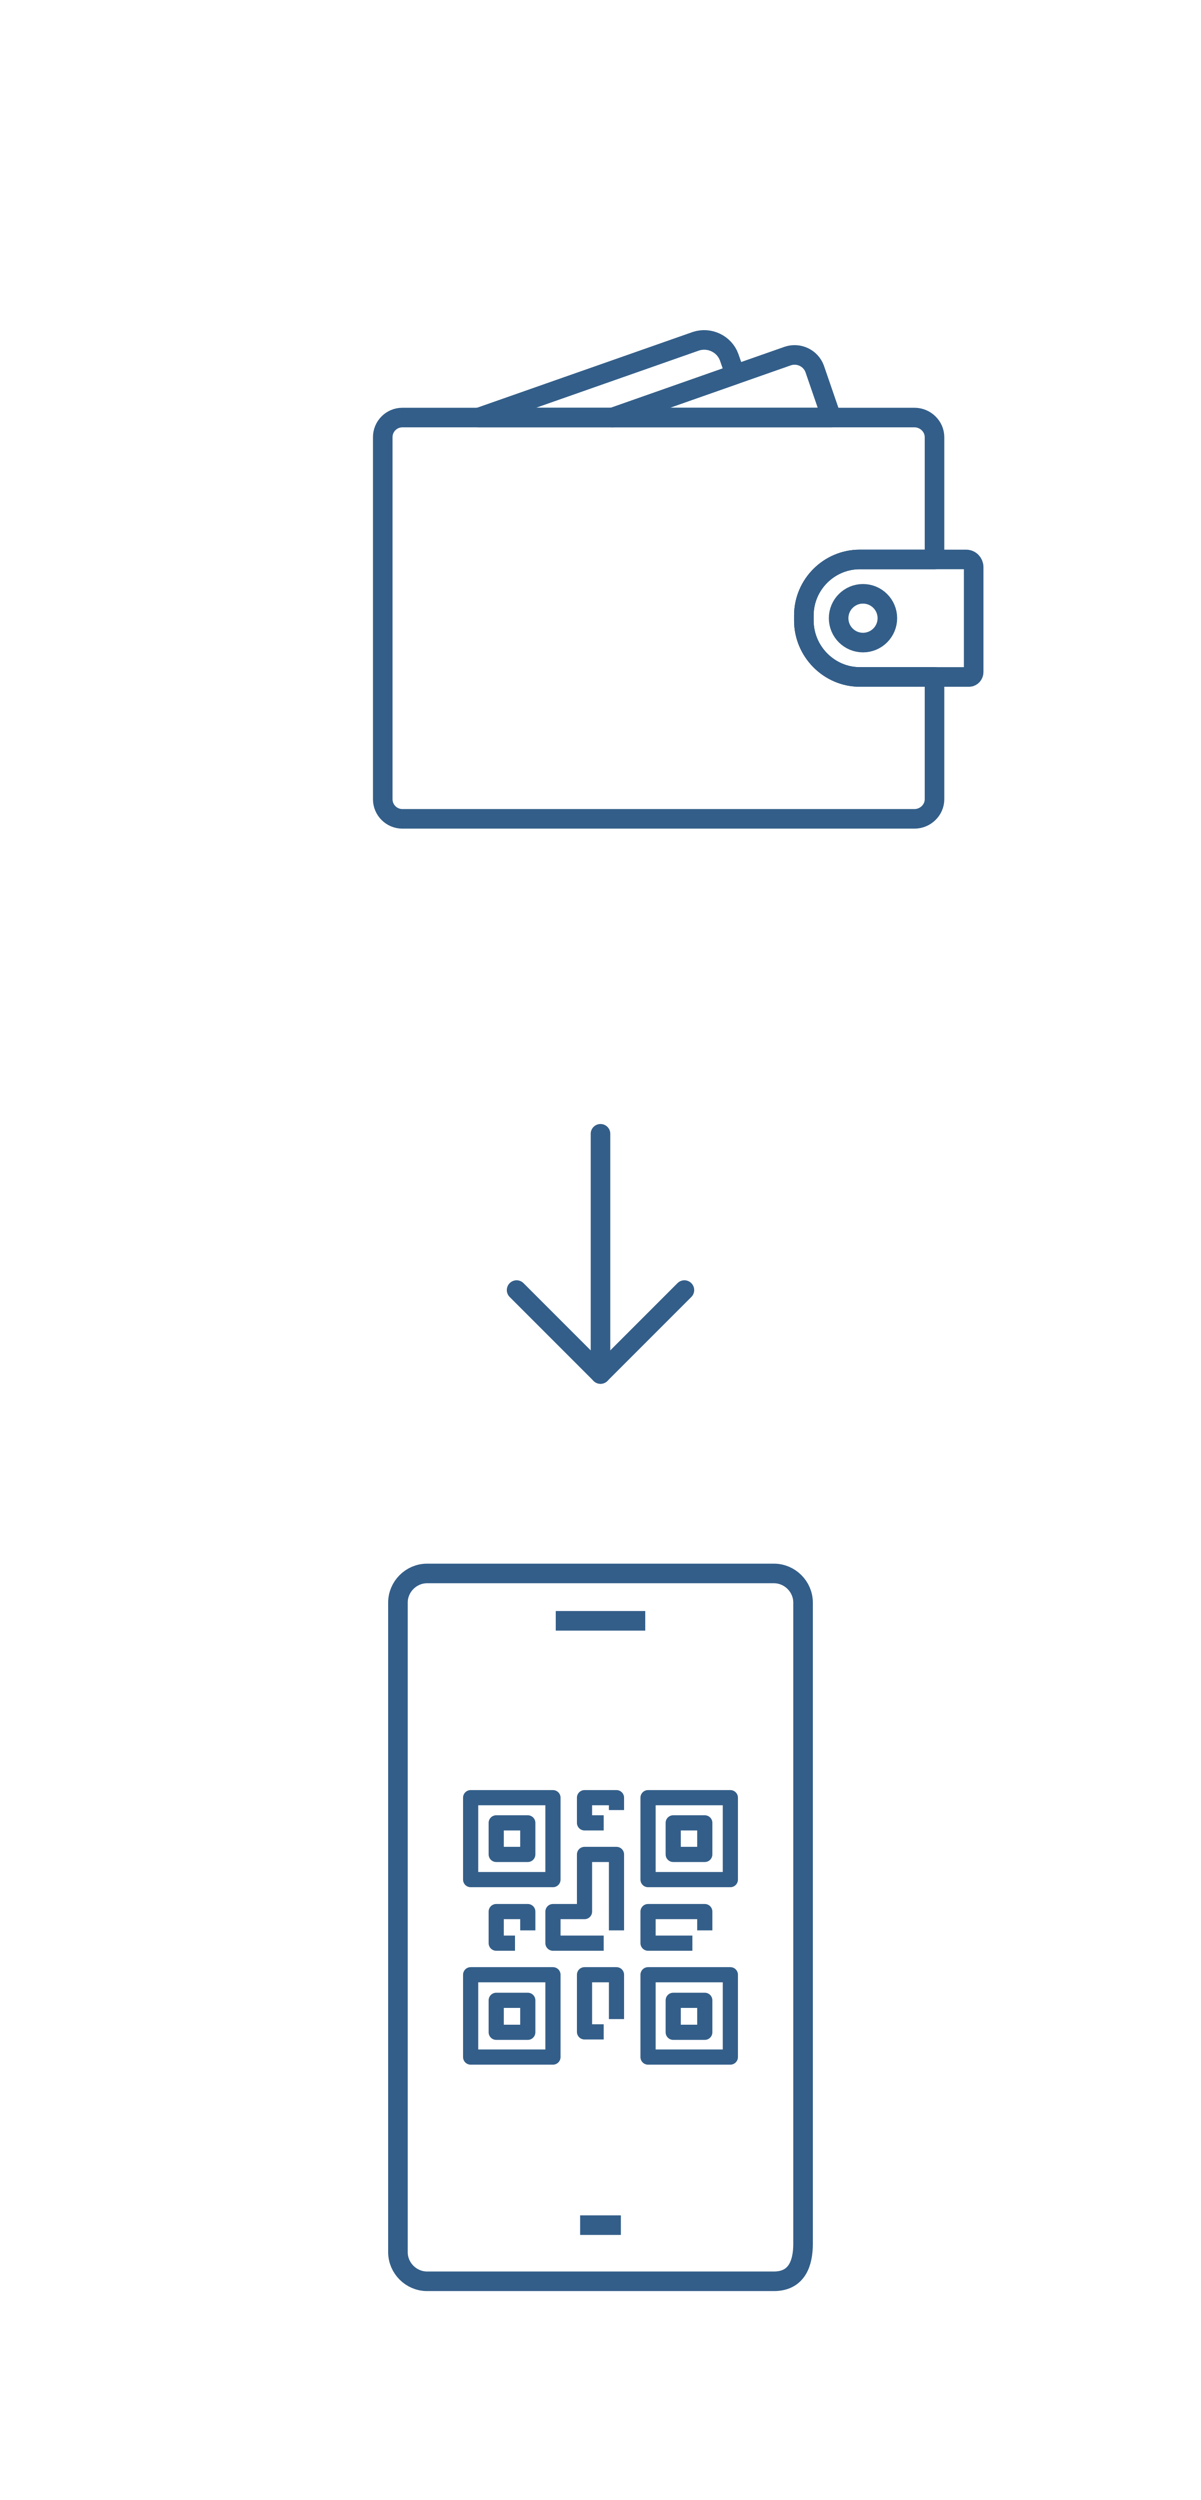
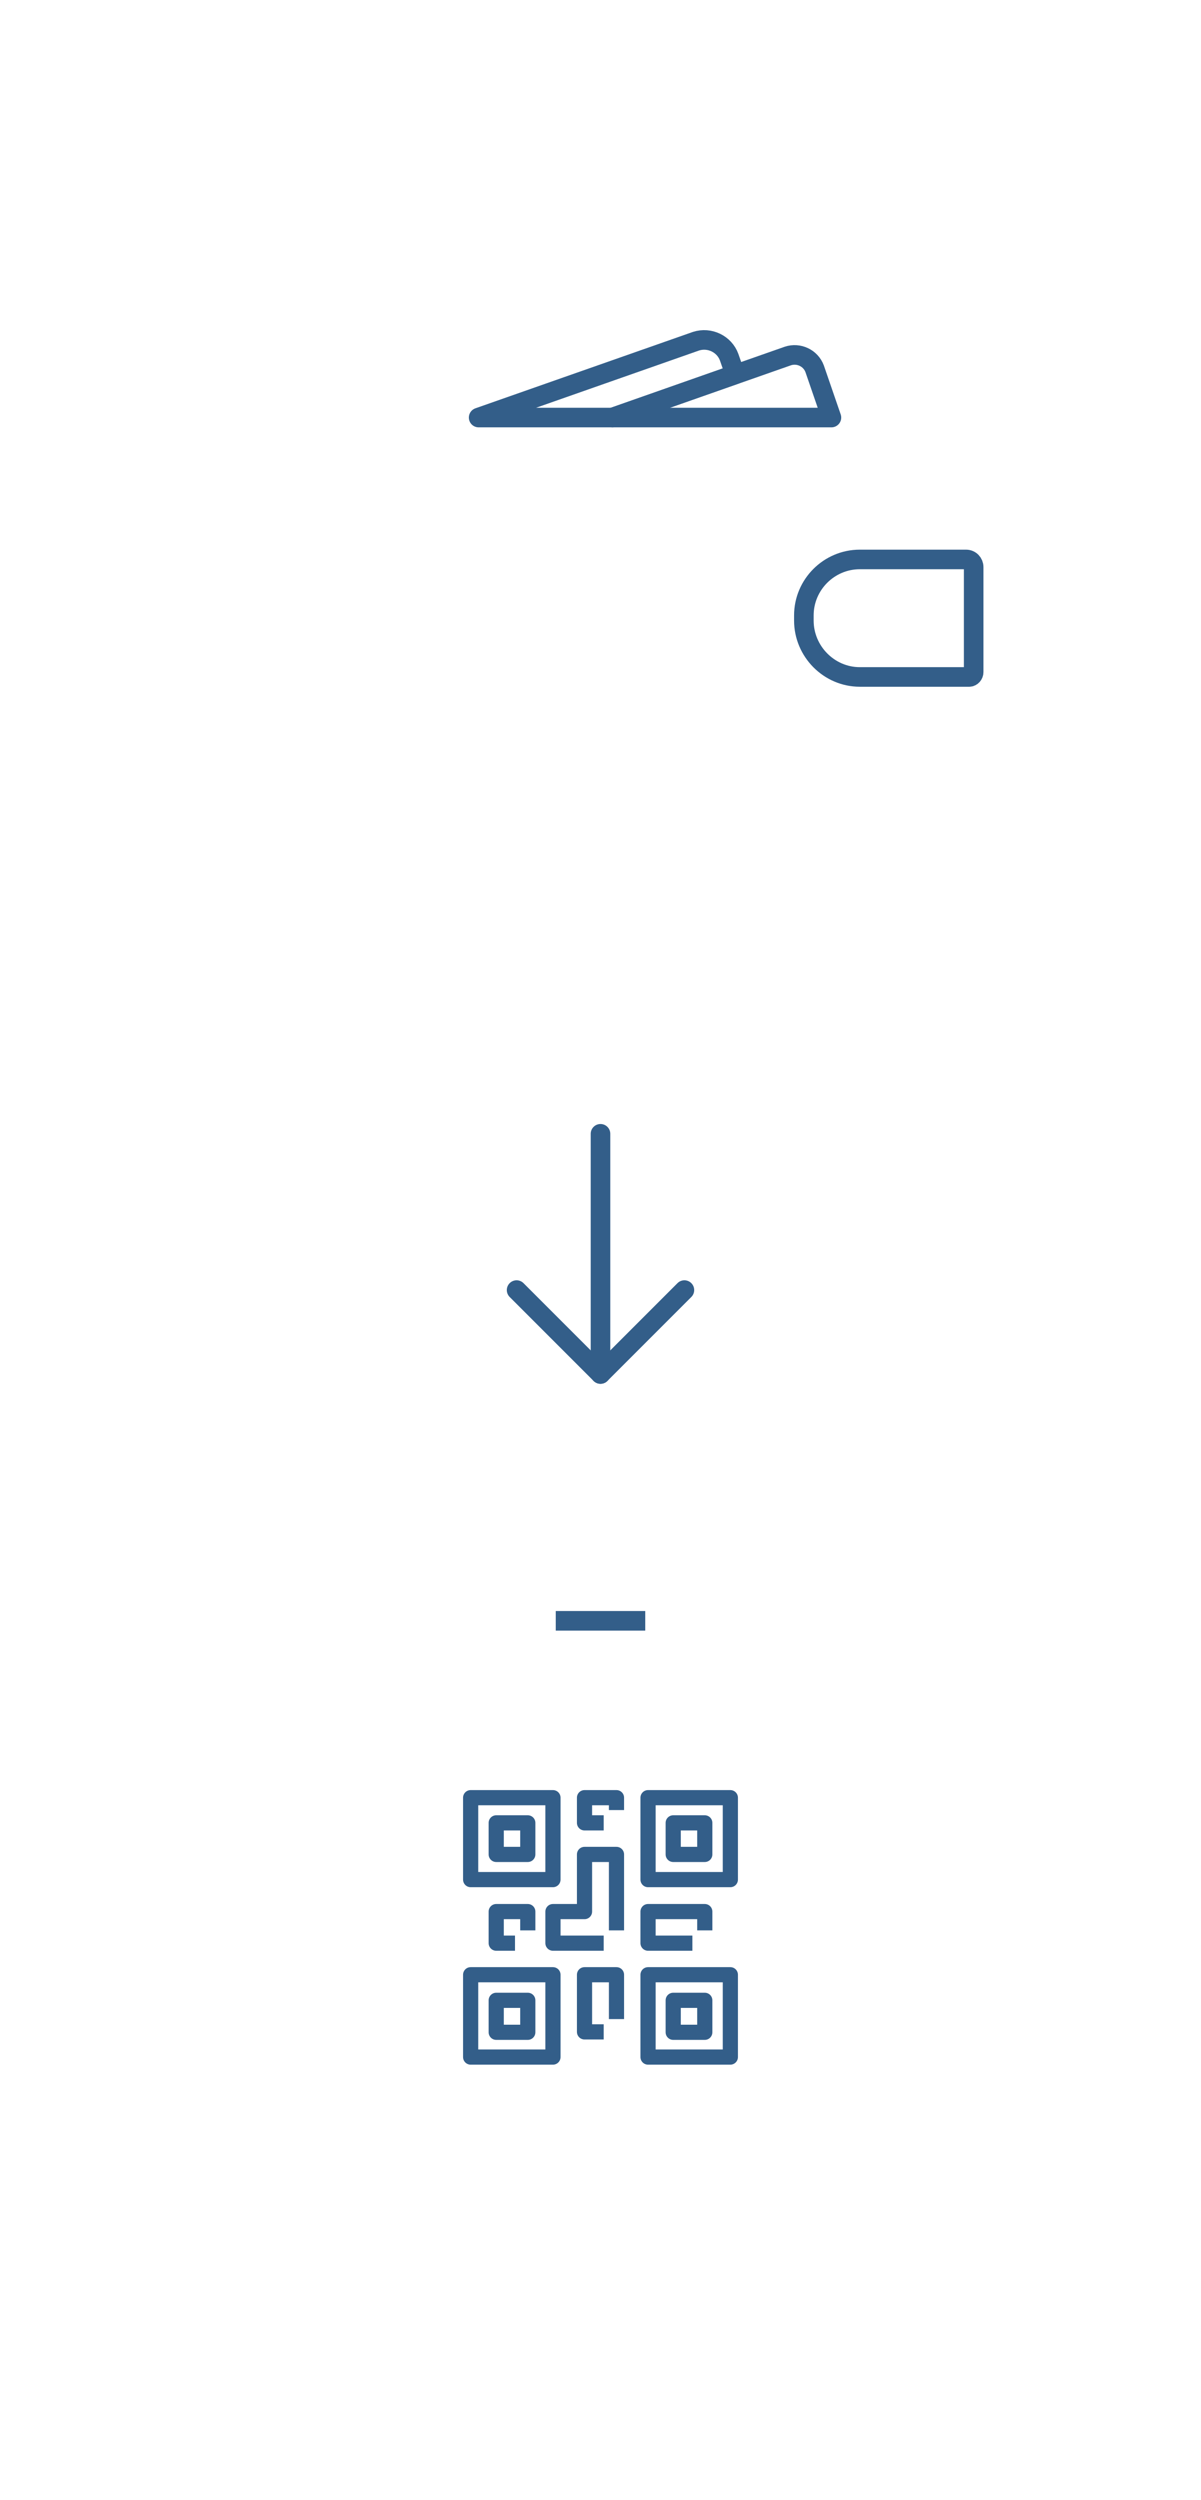
<svg xmlns="http://www.w3.org/2000/svg" xml:space="preserve" width="247px" height="514px" version="1.1" style="shape-rendering:geometricPrecision; text-rendering:geometricPrecision; image-rendering:optimizeQuality; fill-rule:evenodd; clip-rule:evenodd" viewBox="0 0 30.06 62.46">
  <defs>
    <style type="text/css">
   
    .str8 {stroke:#335E89;stroke-width:0.49;stroke-miterlimit:22.926}
    .str5 {stroke:#335E89;stroke-width:0.49;stroke-linecap:round;stroke-miterlimit:22.926}
    .str6 {stroke:#335E89;stroke-width:0.49;stroke-linecap:round;stroke-linejoin:round;stroke-miterlimit:22.926}
    .str4 {stroke:#335E89;stroke-width:0.49;stroke-linejoin:round;stroke-miterlimit:10}
    .str1 {stroke:#335E89;stroke-width:0.49;stroke-linejoin:round;stroke-miterlimit:10}
    .str2 {stroke:#335E89;stroke-width:0.49;stroke-linejoin:round;stroke-miterlimit:10}
    .str0 {stroke:#335E89;stroke-width:0.49;stroke-linejoin:round;stroke-miterlimit:10}
    .str3 {stroke:#335E89;stroke-width:0.49;stroke-linejoin:round;stroke-miterlimit:10}
    .str7 {stroke:#335E89;stroke-width:0.38;stroke-linejoin:round;stroke-miterlimit:10}
    .fil1 {fill:none}
    .fil2 {fill:none;fill-rule:nonzero}
    .fil3 {fill:#335E89;fill-rule:nonzero}
    .fil0 {fill:white;fill-opacity:0}
   
  </style>
  </defs>
  <g id="Layer_x0020_1">
-     <polygon class="fil0" points="0,0 30.06,0 30.06,62.46 0,62.46 " />
    <g id="_1723614314784">
-       <path class="fil1 str0" d="M10.07 10.4l12.82 0c0.27,0 0.5,0.22 0.5,0.49l0 3.06 -1.87 0c-0.77,0 -1.4,0.63 -1.4,1.4l0 0.13c0,0.77 0.63,1.41 1.4,1.41l1.87 0 0 3.06c0,0.27 -0.23,0.49 -0.5,0.49l-12.82 0c-0.27,0 -0.49,-0.22 -0.49,-0.49l0 -9.06c0,-0.27 0.22,-0.49 0.49,-0.49z" />
      <path class="fil1 str1" d="M11.98 10.4l5.44 -1.91c0.34,-0.11 0.71,0.07 0.83,0.4l0.15 0.43 -3.07 1.08 -3.35 0z" />
      <path class="fil1 str2" d="M15.33 10.4l4.39 -1.54c0.27,-0.09 0.57,0.05 0.67,0.32l0.42 1.22 -5.48 0z" />
      <path class="fil1 str3" d="M24.18 13.95l-2.66 0c-0.77,0 -1.4,0.63 -1.4,1.4l0 0.13c0,0.77 0.63,1.41 1.4,1.41l2.74 0c0.06,0 0.11,-0.06 0.11,-0.12l0 -2.63c0,-0.1 -0.08,-0.19 -0.19,-0.19z" />
-       <circle class="fil1 str4" cx="21.6" cy="15.42" r="0.61" />
    </g>
    <g id="_1723614313104">
      <line class="fil1 str5" x1="15.03" y1="34.33" x2="15.03" y2="28.32" />
      <polyline class="fil1 str6" points="12.93,32.23 15.03,34.33 17.13,32.23 " />
    </g>
    <g id="_1723614314352">
      <g>
        <path class="fil2 str7" d="M16.85 50l0.79 0 0 0.8 -0.79 0 0 -0.8zm1.43 1.42l0 -2.06 -2.06 0 0 2.06 2.06 0zm-5.86 -1.42l0.79 0 0 0.8 -0.79 0 0 -0.8zm-0.64 1.42l2.06 0 0 -2.06 -2.06 0 0 2.06zm5.86 -5.07l-0.79 0 0 -0.79 0.79 0 0 0.79zm0.64 -1.42l-2.06 0 0 2.05 2.06 0 0 -2.05zm-5.07 1.42l-0.79 0 0 -0.79 0.79 0 0 0.79zm0.63 -1.42l-2.06 0 0 2.05 2.06 0 0 -2.05z" />
        <path class="fil2 str7" d="M17.64 48.25l0 -0.47 -1.42 0 0 0.79 1.11 0m-1.9 1.9l0 -1.11 -0.8 0 0 1.43 0.48 0m0.32 -2.54l0 -1.9 -0.8 0 0 1.43 -0.79 0 0 0.79 1.27 0m0.32 -3.33l0 -0.31 -0.8 0 0 0.63 0.48 0m-1.9 2.69l0 -0.47 -0.79 0 0 0.79 0.47 0" />
      </g>
      <g>
-         <path class="fil1 str8" d="M20.1 56.09c0,0.48 -0.15,0.94 -0.73,0.94l-8.68 0c-0.4,0 -0.73,-0.33 -0.73,-0.73l0 -16.25c0,-0.4 0.33,-0.73 0.73,-0.73l8.68 0c0.4,0 0.73,0.33 0.73,0.73l0 16.04z" />
        <g>
-           <polygon class="fil3" points="15.54,55.87 14.52,55.87 14.52,55.38 15.54,55.38 " />
-         </g>
+           </g>
        <g>
          <polygon class="fil3" points="16.15,40.75 13.91,40.75 13.91,40.26 16.15,40.26 " />
        </g>
      </g>
    </g>
  </g>
</svg>